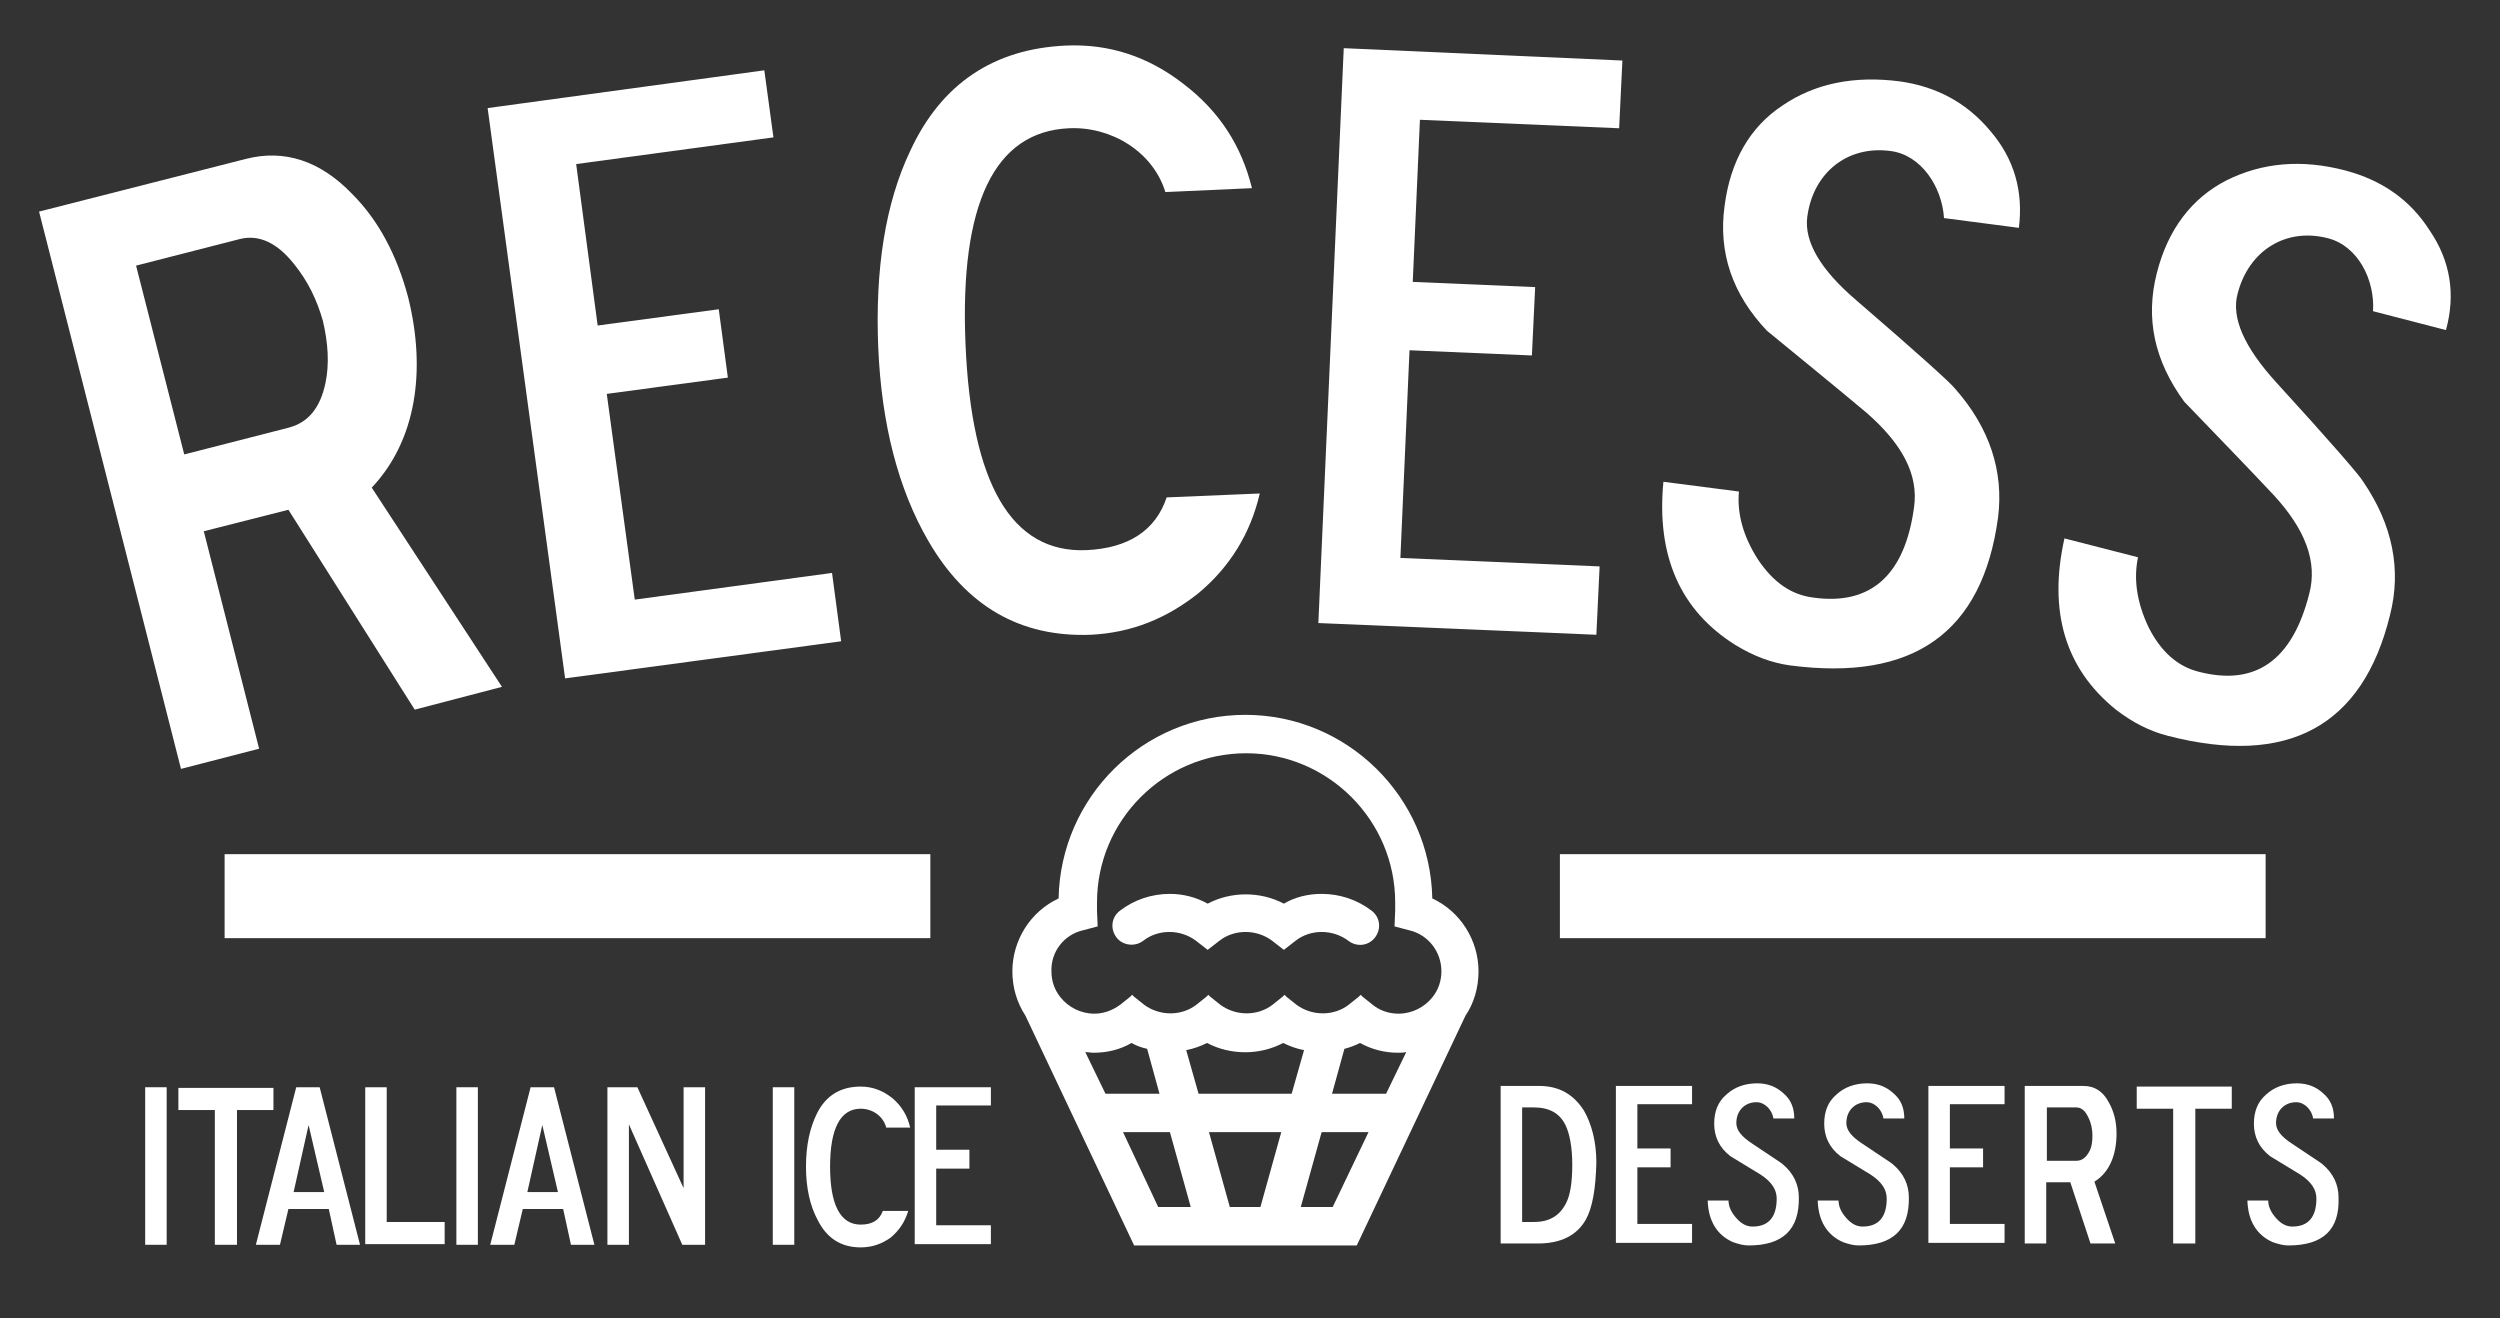
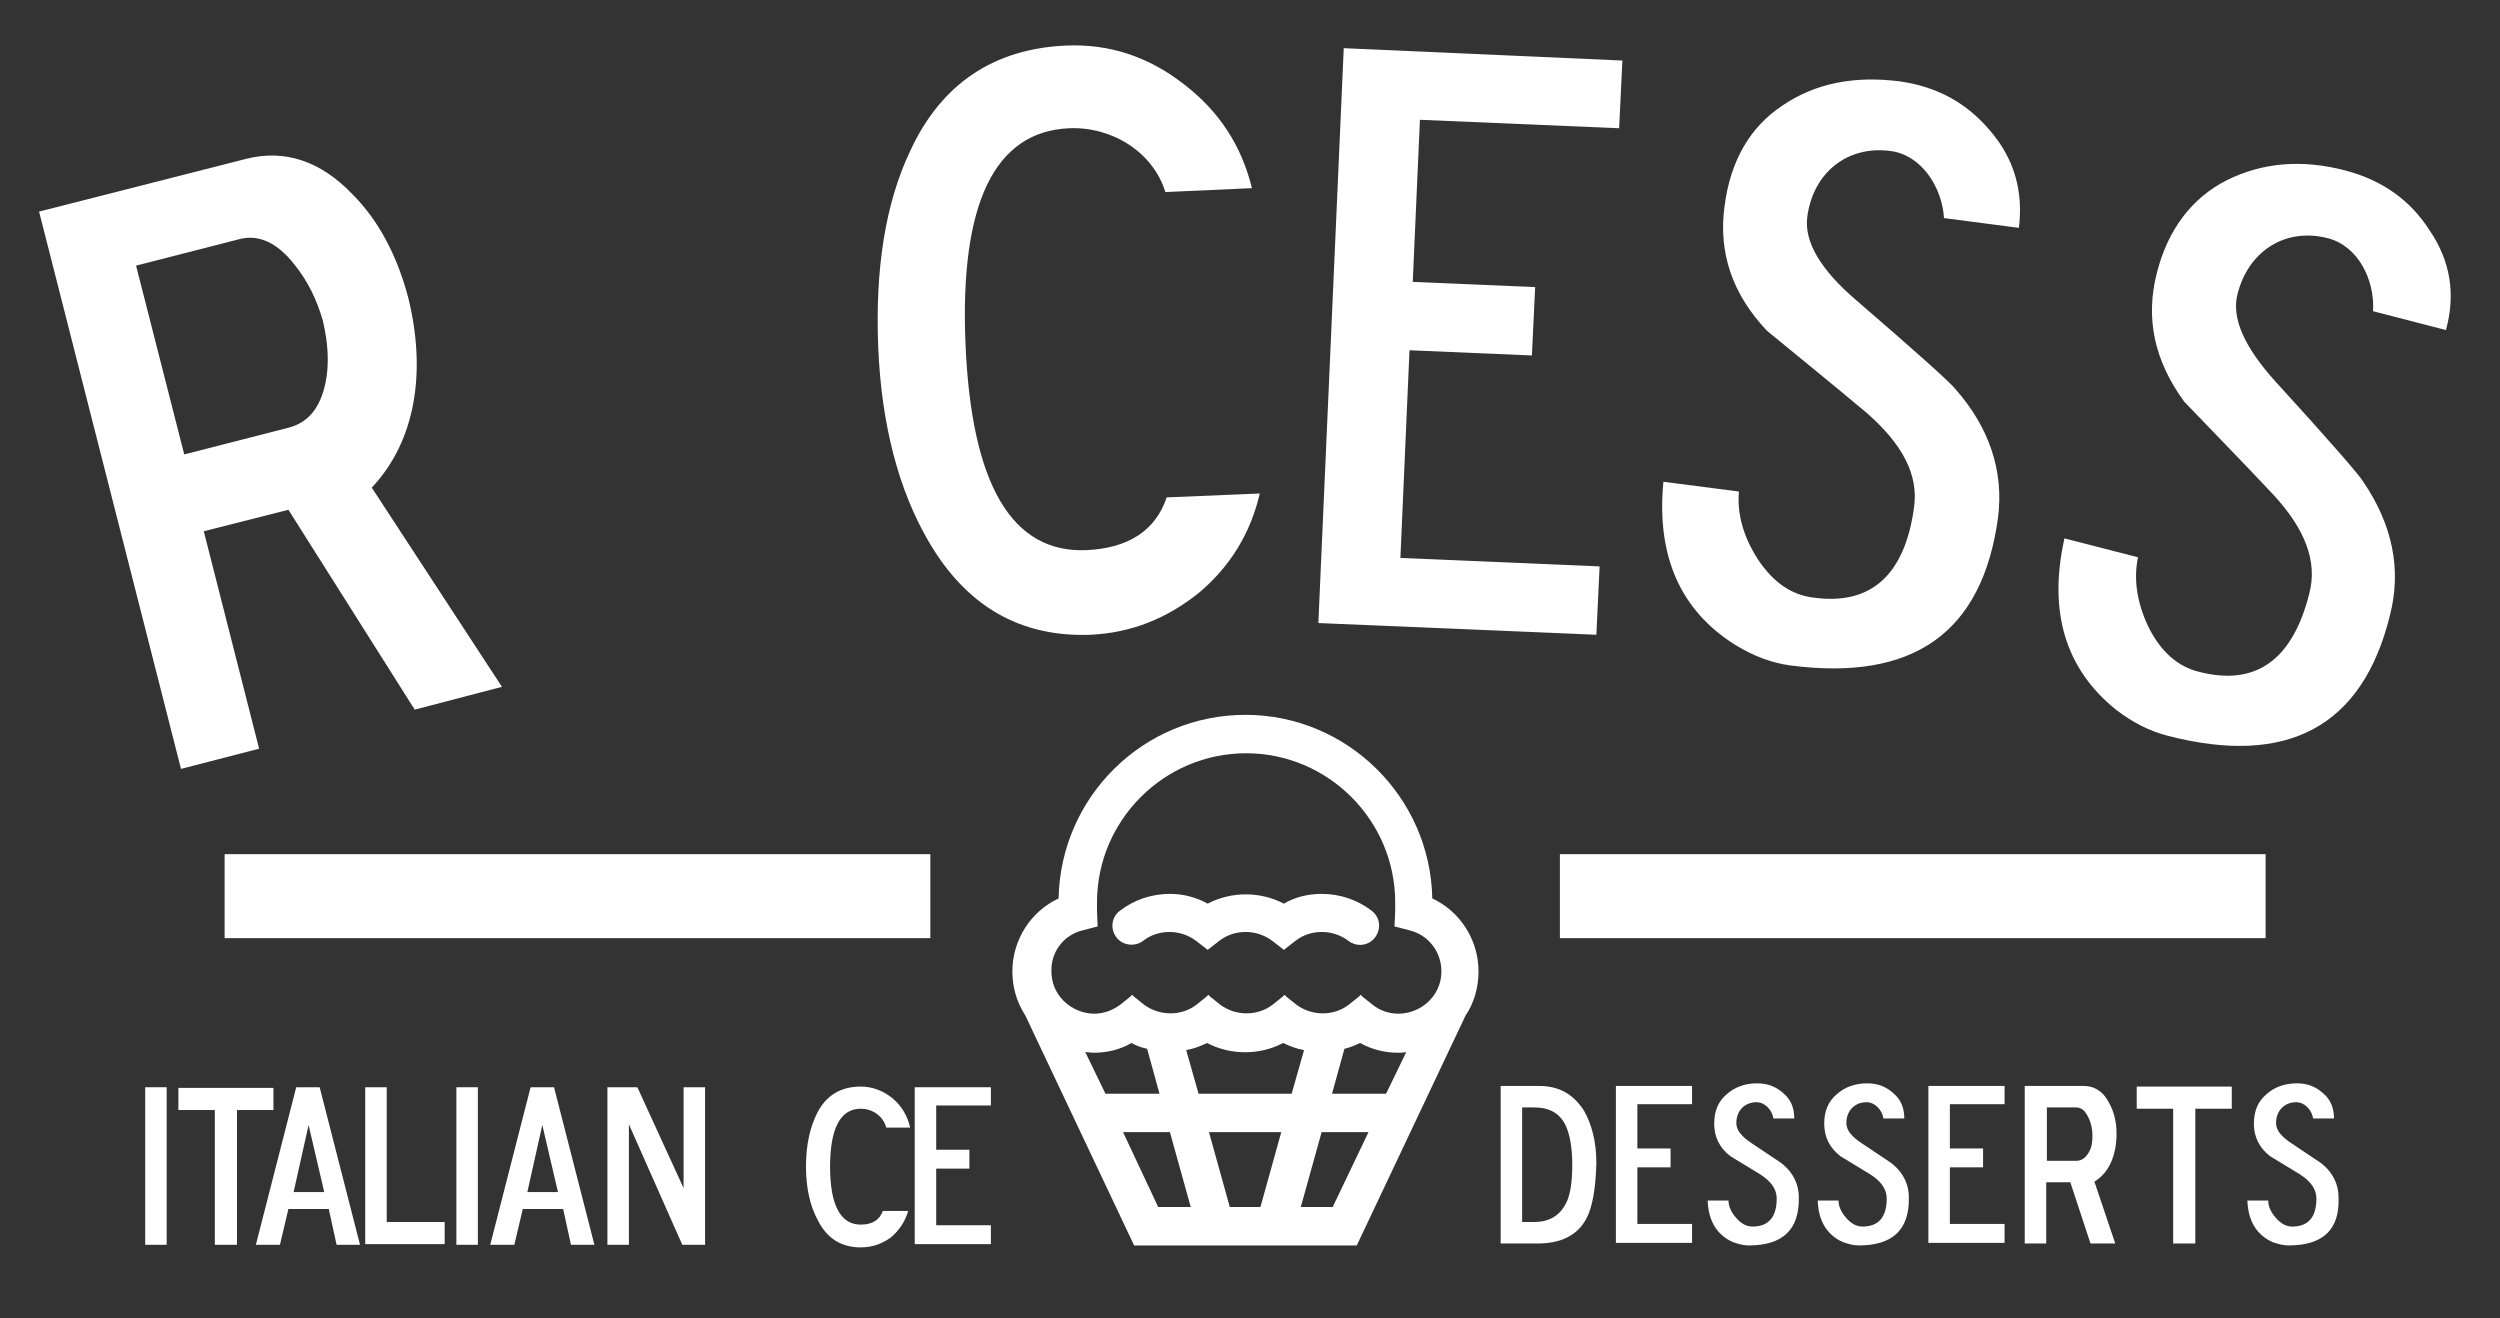
<svg xmlns="http://www.w3.org/2000/svg" version="1.1" id="Layer_1" x="0px" y="0px" viewBox="0 0 384 202.5" enable-background="new 0 0 384 202.5" xml:space="preserve">
  <rect x="0" y="0" width="384" height="202.5" fill="#333333" stroke="none" />
  <g>
    <g>
      <path fill="#FFFFFF" d="M22.3,191.2v-24.2h3.3v24.2H22.3z" />
      <path fill="#FFFFFF" d="M36.4,170.5v20.7H33v-20.7h-5.6v-3.4h14.6v3.4H36.4z" />
      <path fill="#FFFFFF" d="M51.7,191.2l-1.2-5.5h-6.2l-1.3,5.5h-3.7l6.2-24.2h3.6l6.2,24.2H51.7z M47.4,172.8l-2.3,10.3h4.7    L47.4,172.8z" />
      <path fill="#FFFFFF" d="M56.1,191.2v-24.2h3.3v20.7h8.9v3.4H56.1z" />
      <path fill="#FFFFFF" d="M70.1,191.2v-24.2h3.3v24.2H70.1z" />
      <path fill="#FFFFFF" d="M87.7,191.2l-1.2-5.5h-6.2l-1.3,5.5h-3.7l6.2-24.2h3.6l6.2,24.2H87.7z M83.3,172.8L81,183.1h4.7    L83.3,172.8z" />
      <path fill="#FFFFFF" d="M104.8,191.2l-8.2-18.5v18.5h-3.3v-24.2h4.6l7.1,15.5v-15.5h3.3v24.2H104.8z" />
-       <path fill="#FFFFFF" d="M118.7,191.2v-24.2h3.3v24.2H118.7z" />
+       <path fill="#FFFFFF" d="M118.7,191.2v-24.2v24.2H118.7z" />
      <path fill="#FFFFFF" d="M136.1,173.1c-0.5-1.7-2.1-2.8-3.9-2.8c-3.1,0-4.7,3-4.7,8.9c0,5.9,1.6,8.9,4.7,8.9c1.8,0,2.9-0.7,3.4-2.1    h3.9c-0.5,1.7-1.4,3-2.7,4.1c-1.4,1-2.9,1.5-4.6,1.5c-3,0-5.2-1.4-6.6-4.2c-1.2-2.2-1.8-5-1.8-8.2c0-3.3,0.6-6,1.7-8.2    c1.4-2.8,3.7-4.1,6.7-4.1c1.8,0,3.4,0.6,4.9,1.8c1.4,1.2,2.3,2.7,2.7,4.5H136.1z" />
      <path fill="#FFFFFF" d="M140.5,191.2v-24.2h11.7v2.8h-8.4v6.8h5.1v2.9h-5.1v8.7h8.4v2.9H140.5z" />
    </g>
    <g>
      <path fill="#FFFFFF" d="M243.6,187.3c-1.4,2.5-3.9,3.7-7.4,3.7h-5.7v-24.2h5.9c3.1,0,5.3,1.3,6.9,3.8c1.2,2.1,1.9,4.8,1.9,8    C245.1,182.6,244.6,185.5,243.6,187.3z M240.5,172.9c-0.9-1.9-2.5-2.8-4.9-2.8h-1.8v17.6h1.8c2.3,0,3.9-0.9,4.9-2.8    c0.7-1.3,1-3.3,1-6C241.5,176.2,241.1,174.2,240.5,172.9z" />
      <path fill="#FFFFFF" d="M248.2,191v-24.2h11.7v2.8h-8.4v6.8h5.1v2.9h-5.1v8.7h8.4v2.9H248.2z" />
      <path fill="#FFFFFF" d="M268.6,191.3c-0.8,0-1.5-0.2-2.4-0.5c-2.5-1.1-3.8-3.3-3.9-6.4h3.2c0,0.9,0.4,1.8,1.2,2.7    c0.8,0.9,1.6,1.3,2.5,1.3c2.4,0,3.7-1.4,3.7-4.3c0-1.4-0.8-2.6-2.5-3.7c-1.5-0.9-3.1-1.9-4.6-2.8c-1.7-1.3-2.5-3-2.5-5    c0-1.9,0.6-3.4,1.9-4.5c1.2-1.1,2.8-1.7,4.7-1.7c1.6,0,2.9,0.5,4,1.5c1.2,1,1.7,2.3,1.7,3.9h-3.2c-0.2-1.3-1.3-2.5-2.6-2.5    c-1.8,0-3.1,1.3-3.1,3.2c0,1.1,0.8,2.1,2.5,3.2c2.8,1.9,4.4,2.9,4.6,3.1c1.7,1.4,2.5,3.2,2.5,5.1    C276.4,188.9,273.8,191.3,268.6,191.3z" />
      <path fill="#FFFFFF" d="M285.5,191.3c-0.8,0-1.5-0.2-2.4-0.5c-2.5-1.1-3.8-3.3-3.9-6.4h3.2c0,0.9,0.4,1.8,1.2,2.7    c0.8,0.9,1.6,1.3,2.5,1.3c2.4,0,3.7-1.4,3.7-4.3c0-1.4-0.8-2.6-2.5-3.7c-1.5-0.9-3.1-1.9-4.6-2.8c-1.7-1.3-2.5-3-2.5-5    c0-1.9,0.6-3.4,1.9-4.5c1.2-1.1,2.8-1.7,4.7-1.7c1.6,0,2.9,0.5,4,1.5c1.2,1,1.7,2.3,1.7,3.9h-3.2c-0.2-1.3-1.3-2.5-2.6-2.5    c-1.8,0-3.1,1.3-3.1,3.2c0,1.1,0.8,2.1,2.5,3.2c2.8,1.9,4.4,2.9,4.6,3.1c1.7,1.4,2.5,3.2,2.5,5.1    C293.3,188.9,290.7,191.3,285.5,191.3z" />
      <path fill="#FFFFFF" d="M296.2,191v-24.2h11.7v2.8h-8.4v6.8h5.1v2.9h-5.1v8.7h8.4v2.9H296.2z" />
      <path fill="#FFFFFF" d="M321.7,181.5l3.2,9.5h-3.8l-3.1-9.4h-3.7v9.4H311v-24.2h9c1.7,0,3,0.8,3.9,2.5c0.8,1.4,1.2,3,1.2,4.8    C325.1,177.4,324,180.1,321.7,181.5z M320.8,171.7c-0.5-1.1-1.1-1.6-1.9-1.6h-4.5v8.2h4.5c0.9,0,1.5-0.5,2-1.4    c0.4-0.7,0.5-1.6,0.5-2.5S321.2,172.5,320.8,171.7z" />
      <path fill="#FFFFFF" d="M337.2,170.3V191h-3.4v-20.7h-5.6v-3.4h14.6v3.4H337.2z" />
      <path fill="#FFFFFF" d="M351.5,191.3c-0.8,0-1.5-0.2-2.4-0.5c-2.5-1.1-3.8-3.3-3.9-6.4h3.2c0,0.9,0.4,1.8,1.2,2.7    c0.8,0.9,1.6,1.3,2.5,1.3c2.4,0,3.7-1.4,3.7-4.3c0-1.4-0.8-2.6-2.5-3.7c-1.5-0.9-3.1-1.9-4.6-2.8c-1.7-1.3-2.5-3-2.5-5    c0-1.9,0.6-3.4,1.9-4.5c1.2-1.1,2.8-1.7,4.7-1.7c1.6,0,2.9,0.5,4,1.5c1.2,1,1.7,2.3,1.7,3.9h-3.2c-0.2-1.3-1.3-2.5-2.6-2.5    c-1.8,0-3.1,1.3-3.1,3.2c0,1.1,0.8,2.1,2.5,3.2c2.8,1.9,4.4,2.9,4.6,3.1c1.7,1.4,2.5,3.2,2.5,5.1    C359.4,188.9,356.8,191.3,351.5,191.3z" />
    </g>
    <g>
      <path fill="#FFFFFF" d="M220,138c-0.3-15.6-13.1-28.2-28.7-28.2c-15.7,0-28.4,12.6-28.7,28.2c-4.3,2-7.1,6.4-7.1,11.2    c0,2.5,0.7,4.8,2,6.8l16.7,35.3h34.2l16.7-35.3c1.3-1.9,2-4.3,2-6.8C227.1,144.4,224.3,140,220,138z M212.9,168h-8.3l1.9-6.9    c0.8-0.2,1.6-0.5,2.4-0.9c1.8,1,3.8,1.5,5.8,1.5c0.4,0,0.8,0,1.3-0.1L212.9,168z M193.6,185.4h-4.7l-3.2-11.5h11.1L193.6,185.4z     M184.1,168l-1.9-6.7c1.1-0.2,2.2-0.6,3.2-1.1c3.6,1.9,8.1,1.9,11.7,0c1,0.5,2.1,0.9,3.2,1.1l-1.9,6.7H184.1z M166.7,161.6    c0.4,0,0.8,0.1,1.3,0.1c2.1,0,4.1-0.5,5.8-1.5c0.7,0.4,1.5,0.7,2.4,0.9l1.9,6.9h-8.3L166.7,161.6z M166.3,142.9l2.3-0.6l-0.1-2.4    c0-0.4,0-0.9,0-1.3c0-12.6,10.3-22.9,22.9-22.9c12.6,0,22.9,10.3,22.9,22.9c0,0.4,0,0.9,0,1.3l-0.1,2.4l2.3,0.6    c2.9,0.7,4.9,3.3,4.9,6.3c0,1.5-0.5,2.9-1.4,4c-1.2,1.5-3.1,2.5-5.2,2.5c-1.5,0-2.9-0.5-4-1.4l-1.5-1.2l-0.3-0.3l-0.3,0.3    l-1.5,1.2c-2.3,1.8-5.7,1.8-8.1,0l-1.5-1.2l-0.3-0.3l-0.3,0.3l-1.5,1.2c-2.3,1.8-5.7,1.8-8.1,0l-1.5-1.2l-0.3-0.3l-0.3,0.3    l-1.5,1.2c-2.3,1.8-5.7,1.8-8.1,0l-1.5-1.2l-0.3-0.3l-0.3,0.3l-1.5,1.2c-1.2,0.9-2.6,1.4-4,1.4c-2.1,0-4-1-5.2-2.5    c-0.9-1.1-1.4-2.5-1.4-4C161.4,146.2,163.4,143.6,166.3,142.9z M177.9,185.4l-5.4-11.5h7.2l3.2,11.5H177.9z M204.7,185.4h-4.9    l3.2-11.5h7.2L204.7,185.4z" />
      <path fill="#FFFFFF" d="M175.6,144.5c2.3-1.8,5.7-1.8,8.1,0l1.8,1.4l1.8-1.4c2.3-1.8,5.7-1.8,8.1,0l1.8,1.4l1.8-1.4    c2.3-1.8,5.7-1.8,8.1,0c1.3,1,3.1,0.8,4.1-0.5c1-1.3,0.8-3.1-0.5-4.1c-2.2-1.7-4.9-2.6-7.7-2.6c-2.1,0-4.1,0.5-5.8,1.5    c-3.6-1.9-8.1-1.9-11.7,0c-1.8-1-3.8-1.5-5.8-1.5c-2.8,0-5.5,0.9-7.7,2.6c-1.3,1-1.5,2.8-0.5,4.1    C172.4,145.2,174.3,145.5,175.6,144.5z" />
    </g>
    <g>
      <path fill="#FFFFFF" d="M57.1,74.9l20,30.6L63.7,109L44.3,78.3l-13,3.3l8.5,33.4l-12,3.1L6,32.5l31.8-8.1    c5.9-1.5,11.4,0.3,16.3,5.4c4.1,4.1,6.9,9.5,8.6,15.9C65.5,57,63.9,67.7,57.1,74.9z M45.2,40.6c-2.6-3.3-5.4-4.6-8.3-3.9l-16,4.1    l7.4,29l16-4.1c3.1-0.8,4.9-3.1,5.7-6.9c0.6-2.9,0.4-6.1-0.4-9.5C48.7,46.1,47.3,43.2,45.2,40.6z" />
-       <path fill="#FFFFFF" d="M86.8,104.2L74.9,16.6l42.5-5.8l1.4,10.3l-30.3,4.1L91.8,50l18.6-2.5l1.4,10.5l-18.6,2.5l4.3,31.6    l30.3-4.1l1.4,10.5L86.8,104.2z" />
      <path fill="#FFFFFF" d="M179,29.5c-1.9-6.2-8.3-10.1-14.8-9.8c-11.4,0.5-16.8,11.5-15.9,33.1c0.9,21.6,7.1,32.2,18.6,31.7    c6.4-0.3,10.6-3,12.3-8.1l14.3-0.6c-1.4,6.1-4.6,11.3-9.4,15.3c-4.9,3.9-10.3,6.1-16.6,6.4c-10.8,0.4-19.1-4.4-24.9-14.4    c-4.6-7.9-7.2-17.9-7.7-29.7c-0.5-12.1,1.1-22.2,4.9-30.2c4.8-10.4,12.9-15.7,23.9-16.2c6.7-0.3,12.7,1.7,18.1,5.9    c5.5,4.2,8.9,9.5,10.5,16L179,29.5z" />
      <path fill="#FFFFFF" d="M202.5,95.7l3.9-88.3l42.8,1.9l-0.5,10.4l-30.6-1.3l-1.1,24.9l18.8,0.8l-0.5,10.5l-18.8-0.8l-1.4,31.9    l30.6,1.3l-0.5,10.5L202.5,95.7z" />
      <path fill="#FFFFFF" d="M274.9,102.2c-2.8-0.4-5.5-1.4-8.3-3.1c-8.5-5.3-12.2-13.7-11.1-25.1l11.6,1.5c-0.3,3.3,0.6,6.8,2.9,10.4    c2.4,3.6,5.2,5.5,8.6,5.9c8.8,1.2,14-3.5,15.4-13.9c0.7-5-1.8-9.7-7.3-14.5c-5-4.2-10.2-8.4-15.3-12.6c-5.3-5.6-7.5-12-6.5-19.2    c0.9-6.9,3.9-12.1,8.9-15.4c5-3.4,11-4.6,18-3.7c5.7,0.8,10.3,3.3,13.9,7.6c3.7,4.3,5.1,9.3,4.4,14.9l-11.5-1.5    c-0.3-4.8-3.5-9.7-8.2-10.3c-6.6-0.9-11.9,3.3-12.8,10.1c-0.5,3.8,2,8.1,7.5,12.8c9.4,8.1,14.5,12.7,15.2,13.6    c5.3,6,7.5,12.7,6.6,19.8C304.5,97.2,293.9,104.7,274.9,102.2z" />
      <path fill="#FFFFFF" d="M332.9,113c-2.7-0.7-5.3-2-7.9-4c-7.8-6.3-10.4-15.1-7.9-26.3l11.3,2.9c-0.7,3.3-0.2,6.9,1.6,10.7    c1.9,3.8,4.5,6.1,7.8,6.9c8.6,2.2,14.3-1.7,16.9-12c1.3-4.9-0.6-9.9-5.5-15.2c-4.5-4.8-9.1-9.5-13.7-14.3    c-4.6-6.3-6-12.8-4.2-19.8c1.7-6.7,5.4-11.5,10.7-14.2c5.4-2.7,11.5-3.3,18.3-1.5c5.6,1.5,9.9,4.5,12.9,9.2    c3.2,4.7,4,9.8,2.5,15.3l-11.2-2.9c0.3-4.8-2.3-10-6.9-11.2c-6.5-1.7-12.2,1.9-13.9,8.5c-1,3.7,1,8.2,5.9,13.6    c8.4,9.2,12.9,14.4,13.4,15.3c4.5,6.6,5.9,13.5,4.1,20.5C362.9,111.6,351.4,117.8,332.9,113z" />
    </g>
    <rect x="239.6" y="131.2" fill="#FFFFFF" width="108.4" height="12.9" />
    <rect x="34.5" y="131.2" fill="#FFFFFF" width="108.4" height="12.9" />
  </g>
</svg>